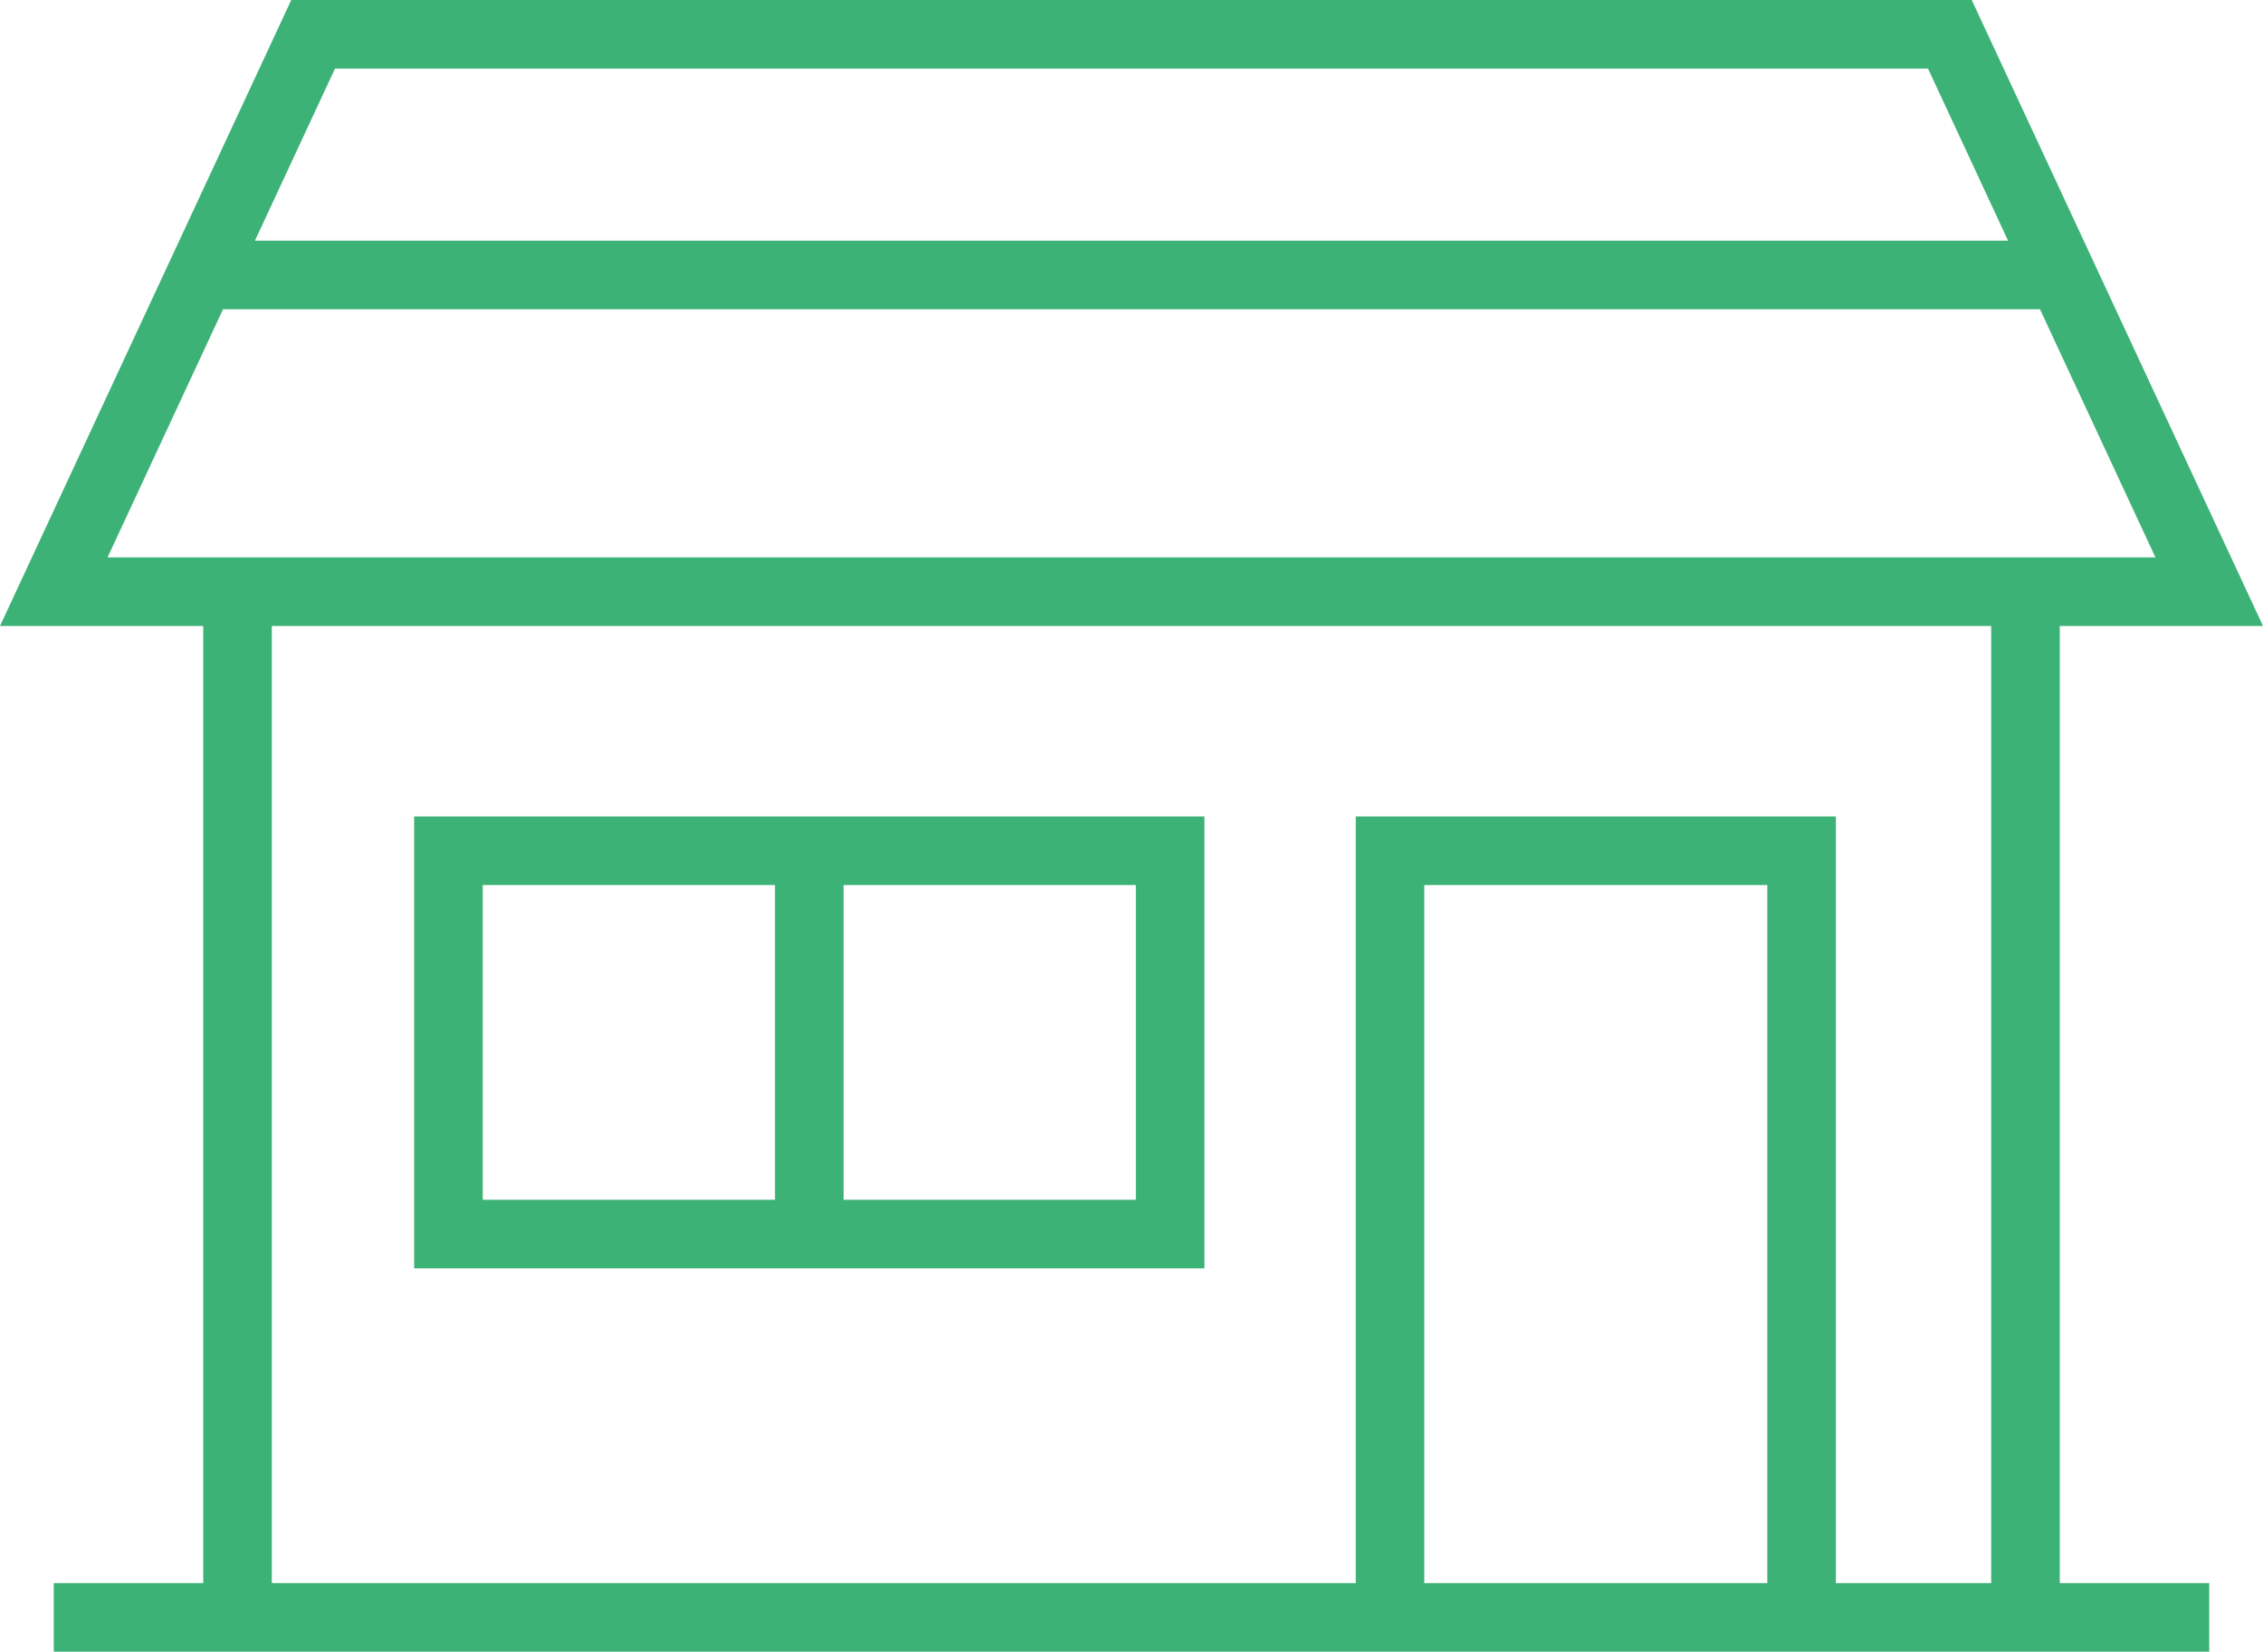
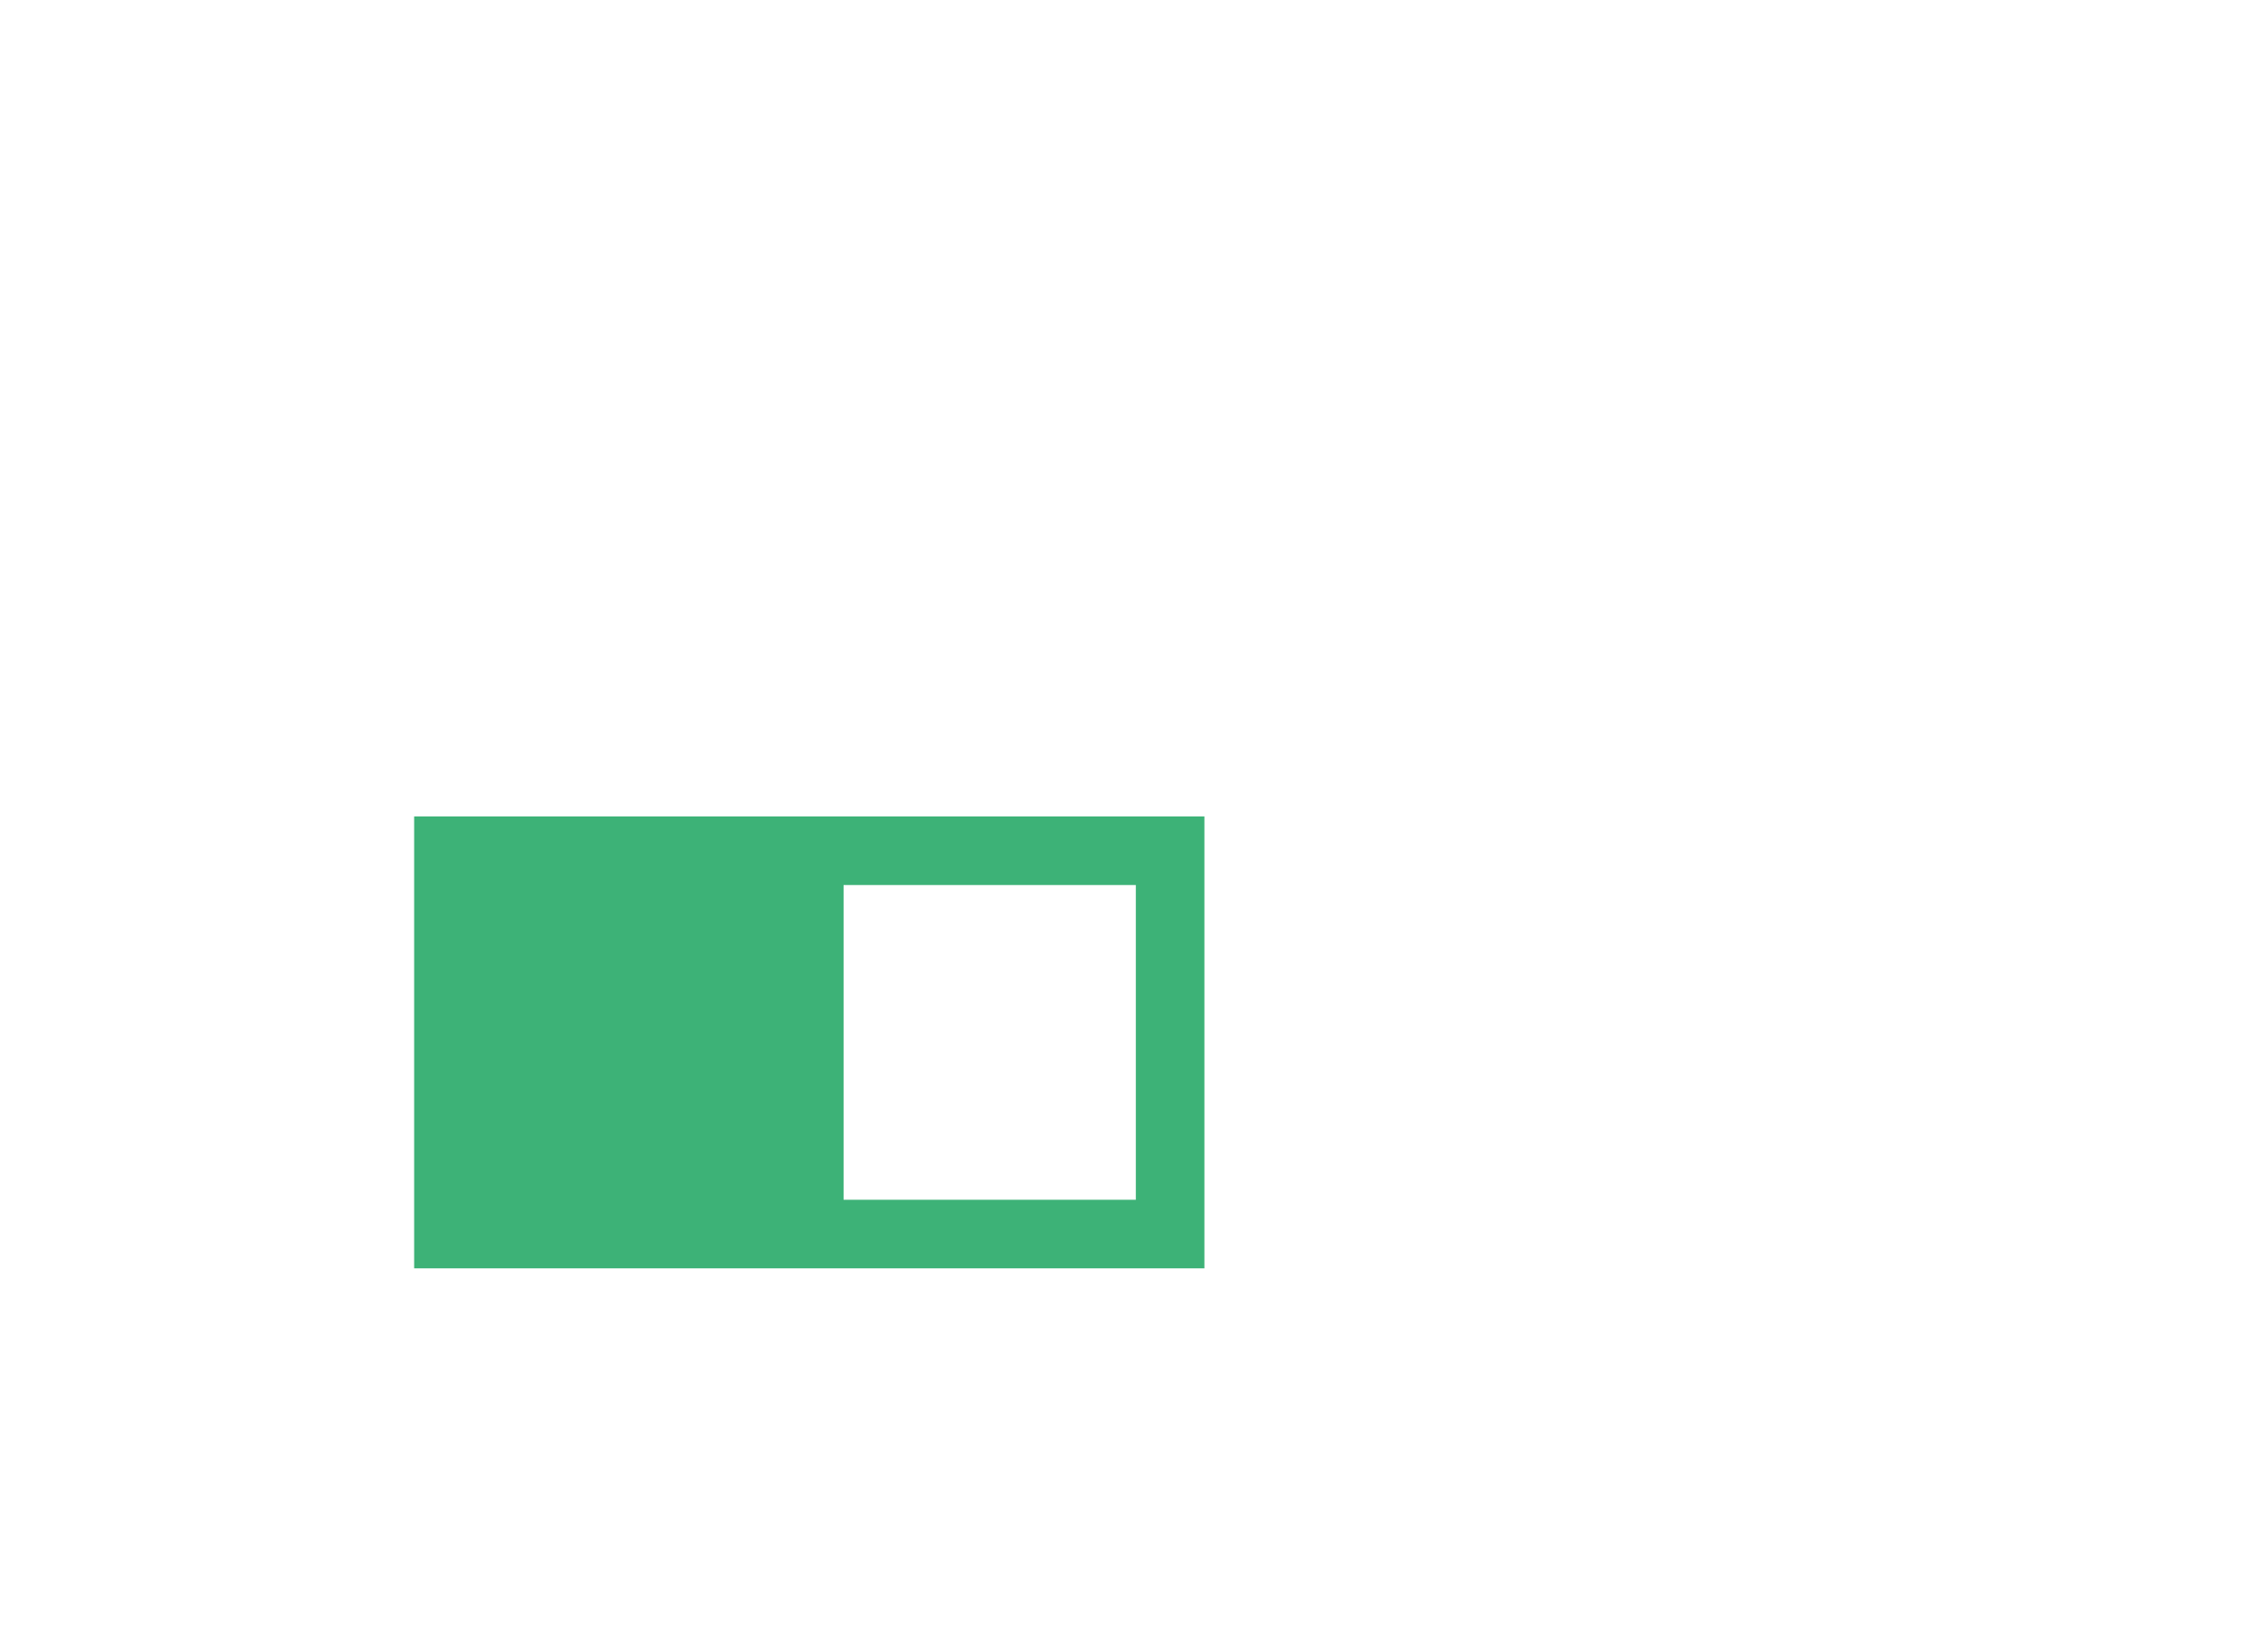
<svg xmlns="http://www.w3.org/2000/svg" viewBox="0 0 105.185 76.77">
  <defs>
    <style>.cls-1{fill:#3db277;}</style>
  </defs>
  <g id="レイヤー_2" data-name="レイヤー 2">
    <g id="レイヤー_2-2" data-name="レイヤー 2">
-       <path class="cls-1" d="M95.739,29.095h9.446L91.647,0h-78.109L0,29.095H9.446V73.582H2.499v3.188H102.686V73.582H95.739ZM15.571,3.188H89.614l3.722,7.999H11.849ZM4.999,25.907,10.366,14.374H94.819l5.366,11.533Zm77.146,47.675H66.202V41.136H82.145Zm10.406,0H85.333V37.948H63.015V73.582H12.634V29.095H92.551Z" />
-       <path class="cls-1" d="M55.982,37.948H19.25V58.953H55.982ZM36.022,55.765H22.438V41.136H36.022Zm16.772,0H39.21V41.136H52.794Z" />
+       <path class="cls-1" d="M55.982,37.948H19.25V58.953H55.982ZM36.022,55.765V41.136H36.022Zm16.772,0H39.21V41.136H52.794Z" />
    </g>
  </g>
</svg>